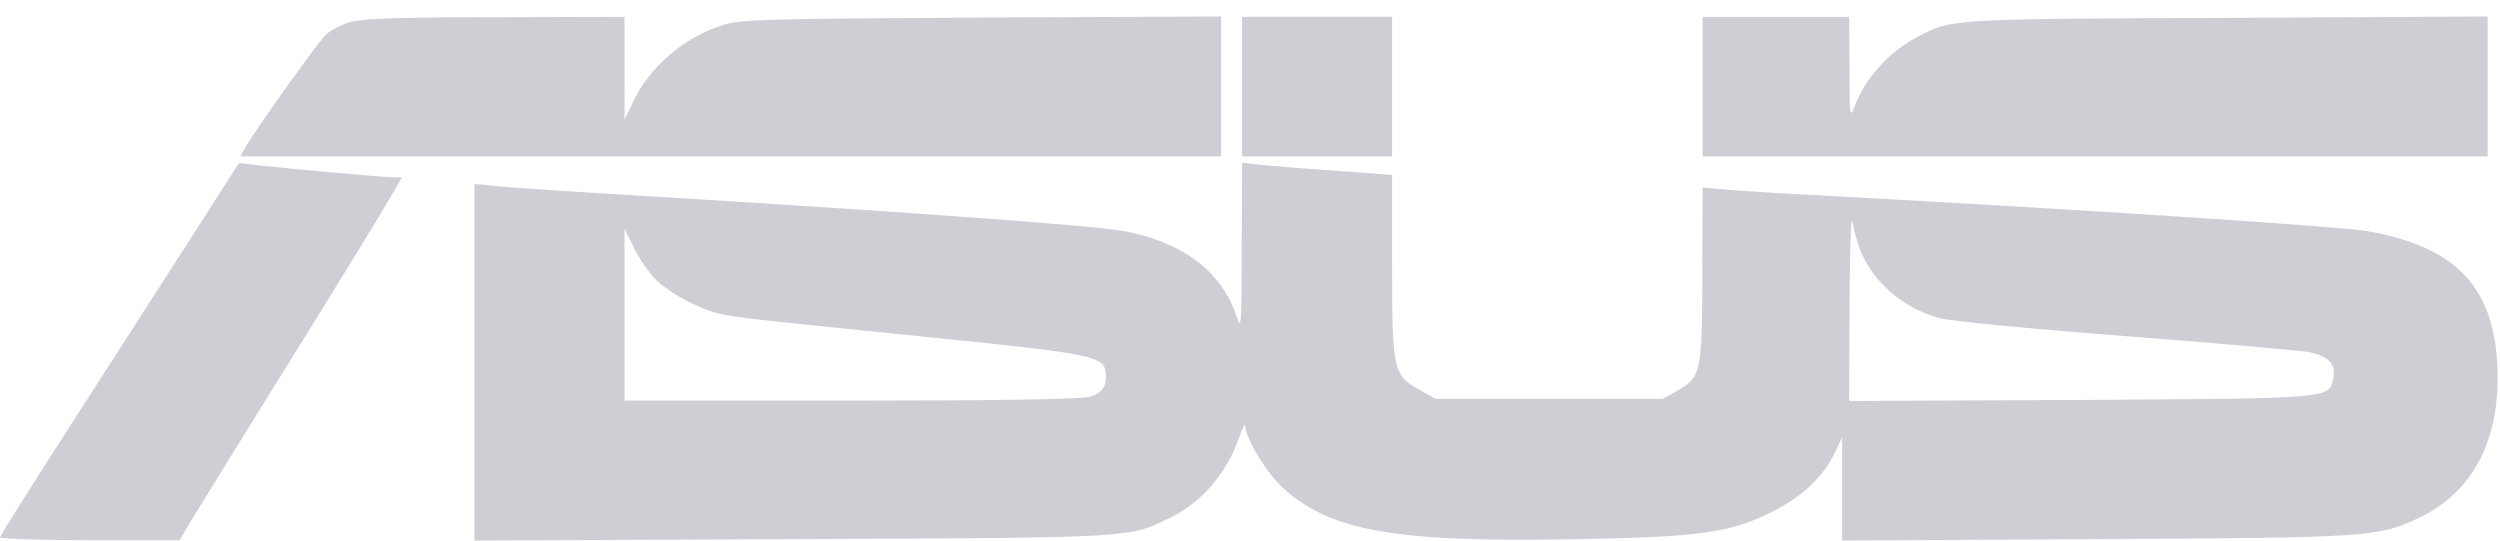
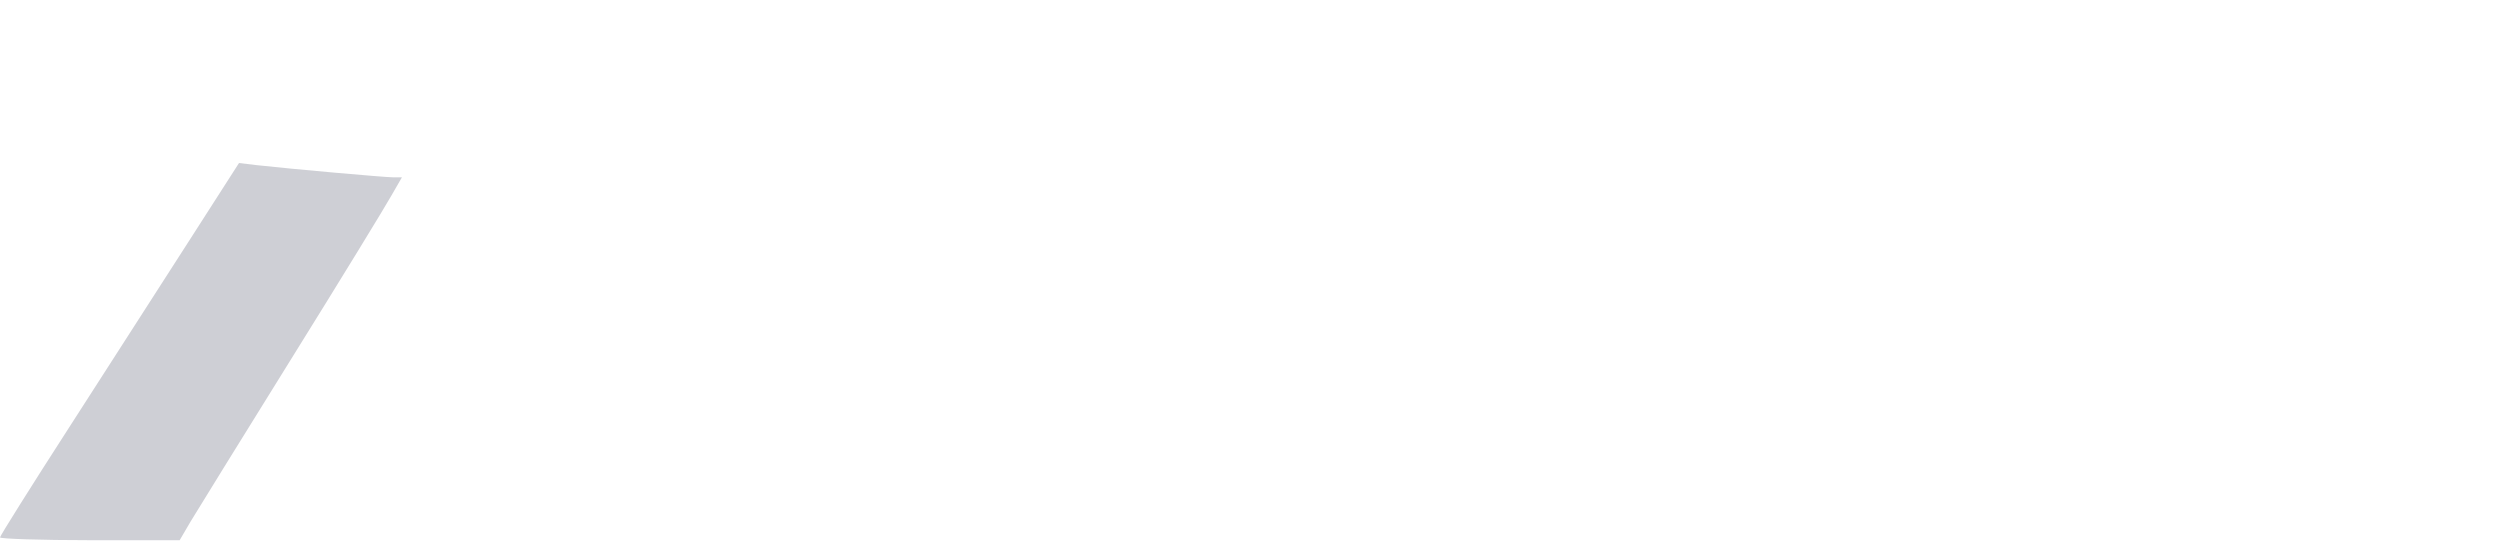
<svg xmlns="http://www.w3.org/2000/svg" width="148" height="32" viewBox="0 0 148 32" fill="none">
-   <path d="M20.799 1.286C20.262 1.431 19.581 1.782 19.292 2.05C18.796 2.526 14.975 7.875 14.479 8.805L14.231 9.259H43.272H72.292V5.107V0.976L58.102 1.038C45.11 1.121 43.788 1.142 42.756 1.493C40.463 2.236 38.439 3.971 37.468 6.058L36.972 7.09V4.033V0.997L29.392 1.018C23.877 1.018 21.522 1.1 20.799 1.286Z" fill="#CECFD5" />
-   <path d="M73.531 5.128V9.259H77.972H82.413V5.128V0.997H77.972H73.531V5.128Z" fill="#CECFD5" />
-   <path d="M100.796 5.128V9.259H124.033H147.269V5.128V0.976L131.84 1.059C115.42 1.121 115.585 1.121 113.602 2.133C111.867 3.021 110.4 4.632 109.781 6.326C109.512 7.028 109.492 6.863 109.492 4.033L109.471 0.997H105.133H100.796V5.128Z" fill="#CECFD5" />
  <path d="M11.154 14.319C9.501 16.881 6.32 21.838 4.09 25.308C1.838 28.798 0 31.731 0 31.814C0 31.897 2.396 31.979 5.329 31.979H10.637L11.278 30.884C11.629 30.306 14.314 25.948 17.247 21.239C20.18 16.529 22.844 12.171 23.175 11.572L23.794 10.498H23.278C22.803 10.498 17.206 10.002 15.181 9.775L14.149 9.651L11.154 14.319Z" fill="#CECFD5" />
-   <path d="M73.511 14.65C73.511 19.111 73.469 19.586 73.242 18.822C72.395 16.178 70.206 14.443 66.757 13.72C65.29 13.39 55.169 12.646 38.728 11.634C34.081 11.366 29.764 11.077 29.185 10.994L28.091 10.891V21.445V32L46.845 31.917C67.211 31.835 66.819 31.855 69.256 30.657C71.135 29.749 72.623 28.014 73.346 25.927C73.552 25.349 73.717 25.019 73.717 25.225C73.759 25.989 74.998 28.034 75.969 28.902C78.819 31.463 82.599 32.124 93.463 31.917C100.61 31.794 102.366 31.546 104.865 30.327C106.683 29.418 107.984 28.2 108.665 26.712L109.058 25.886V28.943V32L124.095 31.917C140.391 31.835 140.763 31.794 143.2 30.657C146.505 29.088 148.116 25.845 147.827 21.363C147.538 16.881 145.266 14.588 140.144 13.679C138.615 13.411 123.145 12.399 108.955 11.634C105.671 11.469 102.469 11.262 101.891 11.2L100.796 11.097L100.775 16.116C100.775 22.003 100.693 22.334 99.35 23.098L98.421 23.614H91.708H84.995L84.066 23.098C82.475 22.21 82.413 21.962 82.413 15.745V10.354L79.067 10.106C77.208 9.982 75.204 9.817 74.626 9.755L73.531 9.631L73.511 14.65ZM110.173 14.918C110.958 16.777 112.714 18.265 114.841 18.843C115.502 19.008 120.129 19.462 125.788 19.896C131.179 20.309 136.095 20.743 136.694 20.846C137.913 21.094 138.347 21.611 138.099 22.54C137.851 23.593 137.686 23.593 123.062 23.676L109.471 23.738L109.492 17.996C109.512 14.588 109.574 12.626 109.678 13.183C109.76 13.7 109.987 14.485 110.173 14.918ZM38.955 16.674C39.802 17.438 41.289 18.223 42.446 18.533C43.396 18.781 44.14 18.863 55.562 20.02C64.195 20.888 65.29 21.094 65.435 21.92C65.6 22.767 65.29 23.284 64.485 23.49C63.989 23.635 58.97 23.717 50.357 23.717H36.972V18.616V13.534L37.592 14.794C37.943 15.476 38.563 16.344 38.955 16.674Z" fill="#CECFD5" />
</svg>